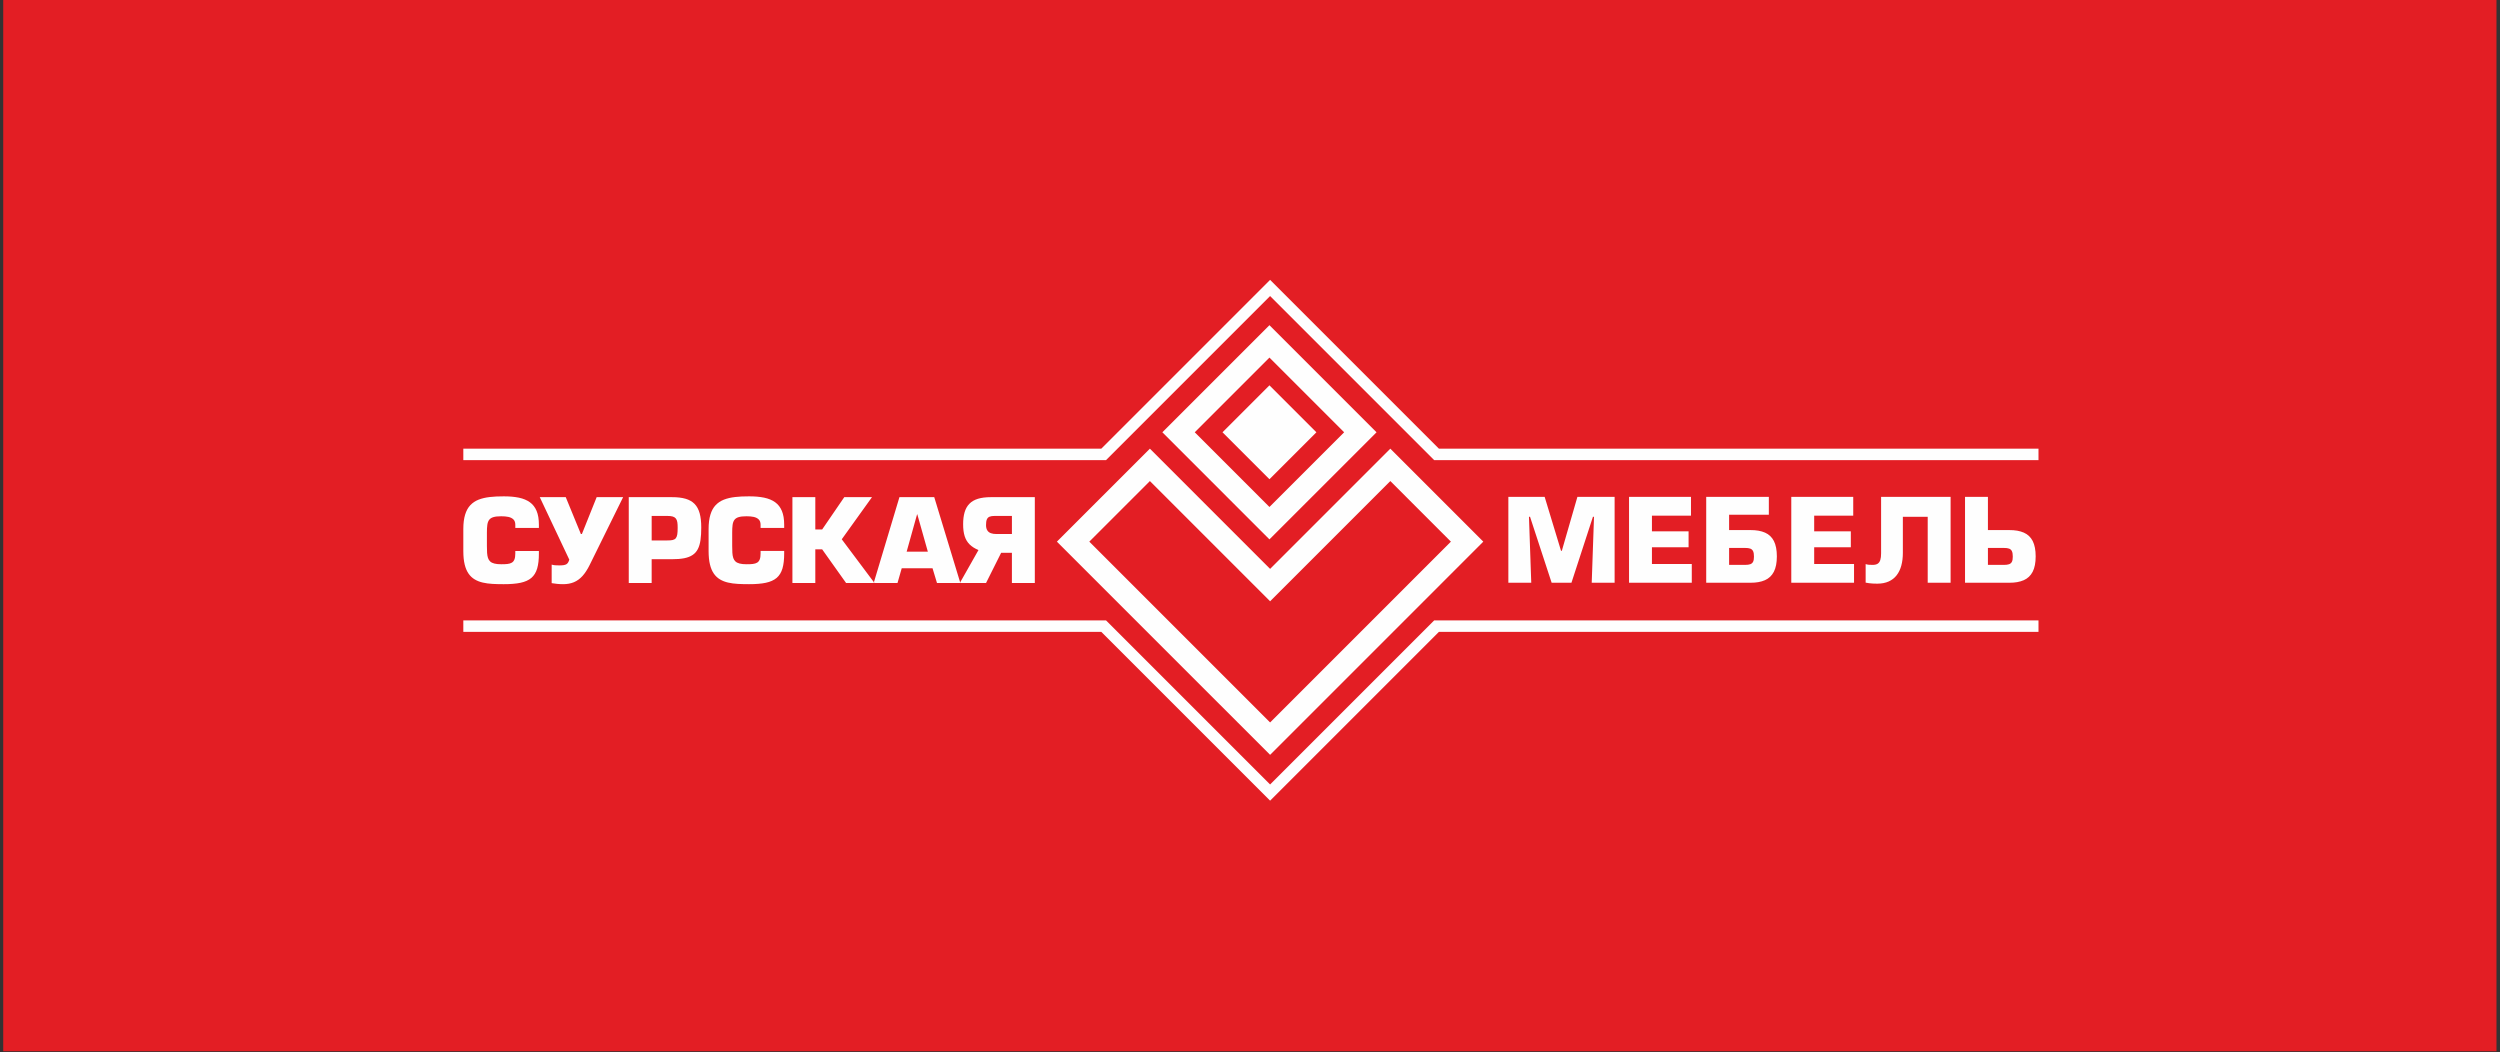
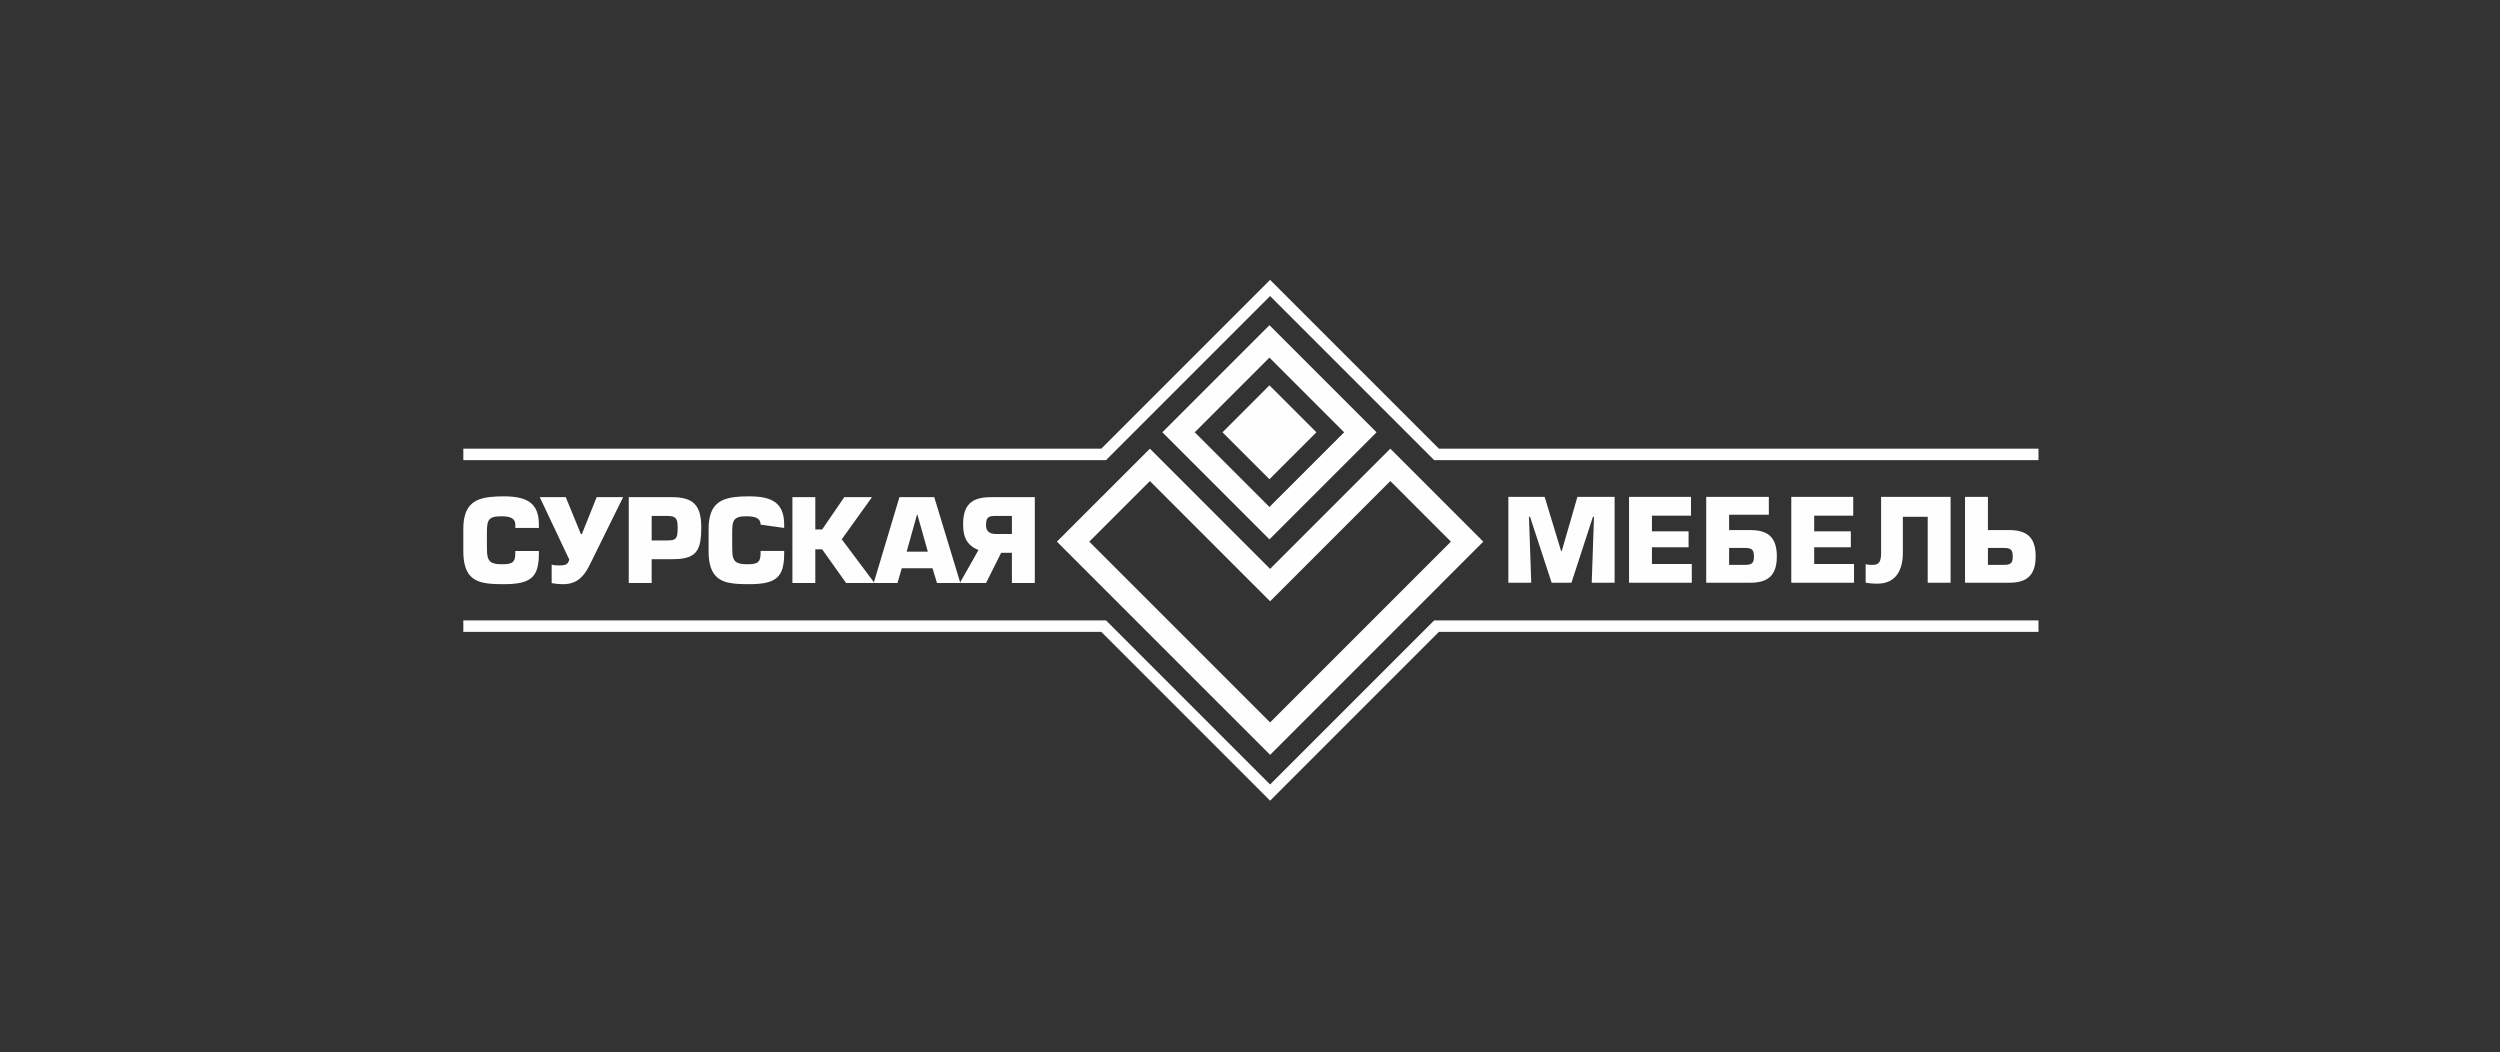
<svg xmlns="http://www.w3.org/2000/svg" xml:space="preserve" width="52.493mm" height="22.098mm" shape-rendering="geometricPrecision" text-rendering="geometricPrecision" image-rendering="optimizeQuality" fill-rule="evenodd" clip-rule="evenodd" viewBox="0 0 5249.32 2209.8">
  <rect x="0" y="0" width="5249.32" height="2209.8" fill="#333333" stroke="none" />
  <g id="Слой_x0020_1">
-     <polygon fill="#E31E24" points="6.77,-17.62 5241.92,-17.62 5241.92,2207.32 6.77,2207.32 " />
-     <path fill="#FEFEFE" d="M972.85 1302.69l0 24.05 1339.57 0 354.45 354.45 0.01 0 0 0 354.45 -354.45 1258.94 0 0 -24.05 -1268.9 0c-114.83,114.82 -229.66,229.67 -344.5,344.5 -114.83,-114.83 -229.66,-229.68 -344.49,-344.5l-1349.53 0zm0 -336.59l0 -24.04 1339.57 0 354.45 -354.45 0.01 0 0 0 354.45 354.45 1258.94 0 0 24.04 -1268.9 0 -24.04 -24.04 0 0 -320.46 -320.45 -320.45 320.45 0.01 0 -24.05 24.04 -1349.53 0zm1467.79 -58.42l224.86 -224.87 224.86 224.87 -224.86 224.86 -224.86 -224.86zm68.02 0l156.84 156.84 156.84 -156.84 -156.84 -156.84 -156.84 156.84zm58.26 0l98.58 98.57 98.58 -98.57 -98.58 -98.58 -98.58 98.58zm901.7 175.03l81.99 0 0 -39.43 -130.07 0 0 180.32 131.75 0 0 -39.43 -83.67 0 0 -35.1 76.94 0 0 -33.42 -76.94 0 0 -32.94zm245.47 -39.43l-131.51 0 0 180.32 92.8 0c12.1,0.08 22.28,-1.73 30.53,-5.37 8.26,-3.65 14.47,-9.5 18.68,-17.63 4.21,-8.14 6.33,-18.92 6.33,-32.3 0,-13.39 -2.09,-24.16 -6.21,-32.3 -4.17,-8.13 -10.34,-13.98 -18.6,-17.63 -8.21,-3.65 -18.47,-5.45 -30.73,-5.37l-44.72 0 0 -32.22 83.43 0 0 -37.5zm-83.43 107.23l33.42 0c4.57,-0.04 8.22,0.4 10.94,1.4 2.76,1 4.77,2.84 6.01,5.49 1.24,2.68 1.84,6.45 1.8,11.38 0.04,4.61 -0.56,8.17 -1.8,10.7 -1.24,2.52 -3.25,4.25 -6.01,5.21 -2.72,1 -6.37,1.44 -10.94,1.4l-33.42 0 0 -35.58zm178.63 -67.8l81.99 0 0 -39.43 -130.08 0 0 180.32 131.76 0 0 -39.43 -83.67 0 0 -35.1 76.94 0 0 -33.42 -76.94 0 0 -32.94zm140.5 -39.43l0 118.28c0.04,5.9 -0.51,10.66 -1.68,14.27 -1.12,3.61 -3.01,6.21 -5.61,7.86 -2.6,1.64 -6.13,2.44 -10.5,2.4 -3.16,0.04 -5.89,-0.08 -8.13,-0.28 -2.25,-0.24 -4.45,-0.68 -6.53,-1.4l0 38.94c2.44,0.49 4.92,0.89 7.37,1.21 2.44,0.32 5.09,0.56 7.85,0.72 2.77,0.16 5.89,0.24 9.3,0.24 9.13,-0.04 17.07,-1.56 23.8,-4.57 6.73,-3 12.3,-7.33 16.71,-12.98 4.41,-5.65 7.69,-12.46 9.86,-20.4 2.16,-7.93 3.25,-16.82 3.25,-26.72l0 -75.74 52.17 0 0 138.49 48.08 0 0 -180.32 -145.94 0zm224.31 0l-48.08 0 0 180.32 92.8 0c12.1,0.08 22.28,-1.73 30.54,-5.37 8.25,-3.65 14.46,-9.5 18.67,-17.63 4.21,-8.14 6.33,-18.92 6.33,-32.3 0,-13.39 -2.08,-24.16 -6.21,-32.3 -4.17,-8.13 -10.34,-13.98 -18.6,-17.63 -8.21,-3.65 -18.47,-5.45 -30.73,-5.37l-44.72 0 0 -69.72zm0 107.23l33.42 0c4.57,-0.04 8.22,0.4 10.94,1.4 2.77,1 4.77,2.84 6.01,5.49 1.24,2.68 1.85,6.45 1.81,11.38 0.04,4.61 -0.57,8.17 -1.81,10.7 -1.24,2.52 -3.24,4.25 -6.01,5.21 -2.72,1 -6.37,1.44 -10.94,1.4l-33.42 0 0 -35.58zm-1954.88 -13.22l195.23 -195.23 252.43 252.43 252.43 -252.43 195.22 195.23 -447.65 447.65 -447.66 -447.65zm68.02 0l379.64 379.63 379.63 -379.63 -127.2 -127.21 -252.43 252.44 -252.43 -252.44 -127.21 127.21zm-1155.71 -28.74l0 -6.97c0,-11.5 -1.61,-21.08 -4.81,-28.77 -3.2,-7.66 -7.9,-13.75 -14.14,-18.23 -6.25,-4.49 -13.95,-7.7 -23.13,-9.62 -9.17,-1.88 -19.75,-2.81 -31.73,-2.77 -10.58,-0.04 -20.32,0.4 -29.13,1.41 -8.86,1 -16.71,2.84 -23.61,5.52 -6.89,2.73 -12.7,6.62 -17.5,11.71 -4.77,5.09 -8.38,11.7 -10.87,19.87 -2.48,8.14 -3.76,18.15 -3.76,30.02l0 46.64c0.04,10.94 0.96,20.27 2.88,28.01 1.89,7.73 4.65,14.14 8.22,19.23 3.56,5.05 7.89,9.1 12.94,12.06 5.05,3.01 10.74,5.21 17.03,6.62 6.29,1.44 13.14,2.36 20.48,2.76 7.37,0.4 15.14,0.6 23.32,0.56 14.02,0.04 25.77,-0.92 35.26,-2.93 9.5,-2.04 17.07,-5.45 22.76,-10.25 5.65,-4.85 9.7,-11.42 12.18,-19.8 2.45,-8.33 3.65,-18.83 3.61,-31.46l0 -5.28 -49.53 0 0 5.28c0,5.25 -0.6,9.38 -1.8,12.47 -1.2,3.04 -3.05,5.33 -5.49,6.77 -2.45,1.44 -5.53,2.4 -9.22,2.8 -3.73,0.44 -8.05,0.61 -13.06,0.56 -5.73,0 -10.46,-0.43 -14.19,-1.4 -3.76,-0.92 -6.69,-2.36 -8.85,-4.29 -2.17,-1.96 -3.73,-4.44 -4.73,-7.45 -1,-3 -1.64,-6.61 -1.92,-10.78 -0.28,-4.17 -0.4,-8.93 -0.37,-14.3l0 -28.13c-0.03,-6.41 0.25,-11.82 0.85,-16.23 0.6,-4.41 1.92,-7.94 3.88,-10.62 2.01,-2.64 5.01,-4.61 9.06,-5.77 4.05,-1.2 9.46,-1.8 16.27,-1.76 5.53,-0.04 10.49,0.4 14.95,1.32 4.44,0.96 7.97,2.72 10.57,5.25 2.65,2.57 4.01,6.21 4.05,10.98l0 6.97 49.53 0zm1.83 -64.67l62.03 131.27c-0.76,2.32 -1.56,4.29 -2.49,5.85 -0.92,1.52 -2.12,2.76 -3.56,3.69 -1.48,0.88 -3.45,1.52 -5.85,1.92 -2.41,0.4 -5.49,0.56 -9.26,0.56 -3.24,0.04 -6.13,-0.08 -8.73,-0.28 -2.61,-0.24 -4.97,-0.68 -7.14,-1.4l0 38.95c3.69,0.6 7.46,1.12 11.3,1.52 3.85,0.4 8.1,0.64 12.75,0.64 8.45,0.04 15.98,-1.36 22.64,-4.13 6.65,-2.76 12.66,-7.13 18.03,-13.06 5.4,-5.97 10.41,-13.7 15.1,-23.2l70.21 -142.33 -55.54 0 -31.02 77.41 -2.16 0 -31.74 -77.41 -54.57 0zm234.96 130.31l42.56 0c10.01,0.04 18.59,-0.68 25.68,-2.05 7.14,-1.4 13.02,-3.68 17.67,-6.81 4.69,-3.08 8.34,-7.25 11.02,-12.38 2.65,-5.17 4.53,-11.46 5.61,-18.95 1.09,-7.5 1.61,-16.31 1.57,-26.41 0.04,-11.74 -1.09,-21.68 -3.33,-29.85 -2.25,-8.14 -5.81,-14.71 -10.66,-19.68 -4.89,-4.97 -11.26,-8.61 -19.07,-10.86 -7.86,-2.24 -17.35,-3.36 -28.49,-3.32l-90.64 0 0 180.31 48.08 0 0 -50zm0 -90.88l32.94 0c4.65,-0.04 8.42,0.4 11.3,1.24 2.88,0.88 5.05,2.28 6.57,4.21 1.48,1.92 2.49,4.44 3.05,7.61 0.52,3.21 0.76,7.09 0.72,11.7 0.04,5.77 -0.24,10.46 -0.8,14.02 -0.56,3.53 -1.65,6.21 -3.17,8.06 -1.52,1.84 -3.73,3.08 -6.57,3.73 -2.84,0.64 -6.57,0.92 -11.1,0.88l-32.94 0 0 -51.45zm278.24 25.24l0 -6.97c0,-11.5 -1.6,-21.08 -4.81,-28.77 -3.2,-7.66 -7.89,-13.75 -14.14,-18.23 -6.25,-4.49 -13.95,-7.7 -23.12,-9.62 -9.18,-1.88 -19.76,-2.81 -31.74,-2.77 -10.58,-0.04 -20.31,0.4 -29.13,1.41 -8.86,1 -16.71,2.84 -23.6,5.52 -6.9,2.73 -12.71,6.62 -17.51,11.71 -4.77,5.09 -8.38,11.7 -10.86,19.87 -2.49,8.14 -3.77,18.15 -3.77,30.02l0 46.64c0.04,10.94 0.96,20.27 2.88,28.01 1.89,7.73 4.65,14.14 8.22,19.23 3.57,5.05 7.89,9.1 12.94,12.06 5.05,3.01 10.74,5.21 17.04,6.62 6.29,1.44 13.14,2.36 20.47,2.76 7.37,0.4 15.15,0.6 23.32,0.56 14.02,0.04 25.77,-0.92 35.26,-2.93 9.5,-2.04 17.07,-5.45 22.76,-10.25 5.65,-4.85 9.7,-11.42 12.19,-19.8 2.44,-8.33 3.64,-18.83 3.6,-31.46l0 -5.28 -49.53 0 0 5.28c0,5.25 -0.6,9.38 -1.8,12.47 -1.2,3.04 -3.04,5.33 -5.49,6.77 -2.44,1.44 -5.53,2.4 -9.21,2.8 -3.73,0.44 -8.06,0.61 -13.07,0.56 -5.73,0 -10.46,-0.43 -14.18,-1.4 -3.77,-0.92 -6.7,-2.36 -8.86,-4.29 -2.16,-1.96 -3.73,-4.44 -4.73,-7.45 -1,-3 -1.64,-6.61 -1.92,-10.78 -0.28,-4.17 -0.4,-8.93 -0.36,-14.3l0 -28.13c-0.04,-6.41 0.24,-11.82 0.84,-16.23 0.6,-4.41 1.92,-7.94 3.89,-10.62 2,-2.64 5.01,-4.61 9.05,-5.77 4.05,-1.2 9.46,-1.8 16.27,-1.76 5.53,-0.04 10.5,0.4 14.95,1.32 4.45,0.96 7.97,2.72 10.58,5.25 2.64,2.57 4,6.21 4.04,10.98l0 6.97 49.53 0zm65.37 -64.67l-48.08 0 0 180.31 48.08 0 0 -70.68 14.43 0 50.24 70.68 59.63 0 -68.76 -91.84 63.47 -88.47 -58.18 0 -46.4 67.8 -14.43 0 0 -67.8zm246.13 149.3l9.38 31.01 49.05 0 -54.82 -180.31 -73.09 0 -54.09 180.31 50.01 0 8.89 -31.01 64.67 0zm-9.85 -34.86l-44.48 0 21.88 -78.38 0.48 0 22.12 78.38zm176.54 65.87l48.09 0 0 -180.31 -92.33 0c-10.66,0 -19.71,1.16 -27.13,3.44 -7.45,2.33 -13.42,5.81 -17.99,10.54 -4.57,4.69 -7.89,10.62 -9.97,17.75 -2.09,7.18 -3.13,15.59 -3.09,25.25 -0.04,9.66 1.04,17.91 3.17,24.76 2.16,6.85 5.6,12.67 10.33,17.39 4.73,4.73 10.98,8.7 18.72,11.94l-39.19 69.24 55.05 0 31.74 -63.47 22.6 0 0 63.47zm0 -102.9l-32.46 0c-4.57,0.04 -8.49,-0.56 -11.78,-1.76 -3.24,-1.2 -5.73,-3.16 -7.45,-5.93 -1.76,-2.76 -2.65,-6.45 -2.65,-11.06 -0.04,-5.09 0.53,-9.02 1.69,-11.82 1.16,-2.81 3.08,-4.77 5.77,-5.85 2.68,-1.08 6.29,-1.6 10.81,-1.56l36.07 0 0 37.98zm1042.39 -78.01l0 180.32 48.08 0 -4.81 -138.25 2.17 -0.48 45.44 138.73 41.59 0 45.2 -138.73 2.16 0.48 -4.8 138.25 48.08 0 0 -180.32 -78.14 0 -32.7 113.24 -1.68 0 -34.38 -113.24 -76.21 0z" />
+     <path fill="#FEFEFE" d="M972.85 1302.69l0 24.05 1339.57 0 354.45 354.45 0.01 0 0 0 354.45 -354.45 1258.94 0 0 -24.05 -1268.9 0c-114.83,114.82 -229.66,229.67 -344.5,344.5 -114.83,-114.83 -229.66,-229.68 -344.49,-344.5l-1349.53 0zm0 -336.59l0 -24.04 1339.57 0 354.45 -354.45 0.01 0 0 0 354.45 354.45 1258.94 0 0 24.04 -1268.9 0 -24.04 -24.04 0 0 -320.46 -320.45 -320.45 320.45 0.01 0 -24.05 24.04 -1349.53 0zm1467.79 -58.42l224.86 -224.87 224.86 224.87 -224.86 224.86 -224.86 -224.86zm68.02 0l156.84 156.84 156.84 -156.84 -156.84 -156.84 -156.84 156.84zm58.26 0l98.58 98.57 98.58 -98.57 -98.58 -98.58 -98.58 98.58zm901.7 175.03l81.99 0 0 -39.43 -130.07 0 0 180.32 131.75 0 0 -39.43 -83.67 0 0 -35.1 76.94 0 0 -33.42 -76.94 0 0 -32.94zm245.47 -39.43l-131.51 0 0 180.32 92.8 0c12.1,0.08 22.28,-1.73 30.53,-5.37 8.26,-3.65 14.47,-9.5 18.68,-17.63 4.21,-8.14 6.33,-18.92 6.33,-32.3 0,-13.39 -2.09,-24.16 -6.21,-32.3 -4.17,-8.13 -10.34,-13.98 -18.6,-17.63 -8.21,-3.65 -18.47,-5.45 -30.73,-5.37l-44.72 0 0 -32.22 83.43 0 0 -37.5zm-83.43 107.23l33.42 0c4.57,-0.04 8.22,0.4 10.94,1.4 2.76,1 4.77,2.84 6.01,5.49 1.24,2.68 1.84,6.45 1.8,11.38 0.04,4.61 -0.56,8.17 -1.8,10.7 -1.24,2.52 -3.25,4.25 -6.01,5.21 -2.72,1 -6.37,1.44 -10.94,1.4l-33.42 0 0 -35.58zm178.63 -67.8l81.99 0 0 -39.43 -130.08 0 0 180.32 131.76 0 0 -39.43 -83.67 0 0 -35.1 76.94 0 0 -33.42 -76.94 0 0 -32.94zm140.5 -39.43l0 118.28c0.04,5.9 -0.51,10.66 -1.68,14.27 -1.12,3.61 -3.01,6.21 -5.61,7.86 -2.6,1.64 -6.13,2.44 -10.5,2.4 -3.16,0.04 -5.89,-0.08 -8.13,-0.28 -2.25,-0.24 -4.45,-0.68 -6.53,-1.4l0 38.94c2.44,0.49 4.92,0.89 7.37,1.21 2.44,0.32 5.09,0.56 7.85,0.72 2.77,0.16 5.89,0.24 9.3,0.24 9.13,-0.04 17.07,-1.56 23.8,-4.57 6.73,-3 12.3,-7.33 16.71,-12.98 4.41,-5.65 7.69,-12.46 9.86,-20.4 2.16,-7.93 3.25,-16.82 3.25,-26.72l0 -75.74 52.17 0 0 138.49 48.08 0 0 -180.32 -145.94 0zm224.31 0l-48.08 0 0 180.32 92.8 0c12.1,0.08 22.28,-1.73 30.54,-5.37 8.25,-3.65 14.46,-9.5 18.67,-17.63 4.21,-8.14 6.33,-18.92 6.33,-32.3 0,-13.39 -2.08,-24.16 -6.21,-32.3 -4.17,-8.13 -10.34,-13.98 -18.6,-17.63 -8.21,-3.65 -18.47,-5.45 -30.73,-5.37l-44.72 0 0 -69.72zm0 107.23l33.42 0c4.57,-0.04 8.22,0.4 10.94,1.4 2.77,1 4.77,2.84 6.01,5.49 1.24,2.68 1.85,6.45 1.81,11.38 0.04,4.61 -0.57,8.17 -1.81,10.7 -1.24,2.52 -3.24,4.25 -6.01,5.21 -2.72,1 -6.37,1.44 -10.94,1.4l-33.42 0 0 -35.58zm-1954.88 -13.22l195.23 -195.23 252.43 252.43 252.43 -252.43 195.22 195.23 -447.65 447.65 -447.66 -447.65zm68.02 0l379.64 379.63 379.63 -379.63 -127.2 -127.21 -252.43 252.44 -252.43 -252.44 -127.21 127.21zm-1155.71 -28.74l0 -6.97c0,-11.5 -1.61,-21.08 -4.81,-28.77 -3.2,-7.66 -7.9,-13.75 -14.14,-18.23 -6.25,-4.49 -13.95,-7.7 -23.13,-9.62 -9.17,-1.88 -19.75,-2.81 -31.73,-2.77 -10.58,-0.04 -20.32,0.4 -29.13,1.41 -8.86,1 -16.71,2.84 -23.61,5.52 -6.89,2.73 -12.7,6.62 -17.5,11.71 -4.77,5.09 -8.38,11.7 -10.87,19.87 -2.48,8.14 -3.76,18.15 -3.76,30.02l0 46.64c0.04,10.94 0.96,20.27 2.88,28.01 1.89,7.73 4.65,14.14 8.22,19.23 3.56,5.05 7.89,9.1 12.94,12.06 5.05,3.01 10.74,5.21 17.03,6.62 6.29,1.44 13.14,2.36 20.48,2.76 7.37,0.4 15.14,0.6 23.32,0.56 14.02,0.04 25.77,-0.92 35.26,-2.93 9.5,-2.04 17.07,-5.45 22.76,-10.25 5.65,-4.85 9.7,-11.42 12.18,-19.8 2.45,-8.33 3.65,-18.83 3.61,-31.46l0 -5.28 -49.53 0 0 5.28c0,5.25 -0.6,9.38 -1.8,12.47 -1.2,3.04 -3.05,5.33 -5.49,6.77 -2.45,1.44 -5.53,2.4 -9.22,2.8 -3.73,0.44 -8.05,0.61 -13.06,0.56 -5.73,0 -10.46,-0.43 -14.19,-1.4 -3.76,-0.92 -6.69,-2.36 -8.85,-4.29 -2.17,-1.96 -3.73,-4.44 -4.73,-7.45 -1,-3 -1.64,-6.61 -1.92,-10.78 -0.28,-4.17 -0.4,-8.93 -0.37,-14.3l0 -28.13c-0.03,-6.41 0.25,-11.82 0.85,-16.23 0.6,-4.41 1.92,-7.94 3.88,-10.62 2.01,-2.64 5.01,-4.61 9.06,-5.77 4.05,-1.2 9.46,-1.8 16.27,-1.76 5.53,-0.04 10.49,0.4 14.95,1.32 4.44,0.96 7.97,2.72 10.57,5.25 2.65,2.57 4.01,6.21 4.05,10.98l0 6.97 49.53 0zm1.83 -64.67l62.03 131.27c-0.76,2.32 -1.56,4.29 -2.49,5.85 -0.92,1.52 -2.12,2.76 -3.56,3.69 -1.48,0.88 -3.45,1.52 -5.85,1.92 -2.41,0.4 -5.49,0.56 -9.26,0.56 -3.24,0.04 -6.13,-0.08 -8.73,-0.28 -2.61,-0.24 -4.97,-0.68 -7.14,-1.4l0 38.95c3.69,0.6 7.46,1.12 11.3,1.52 3.85,0.4 8.1,0.64 12.75,0.64 8.45,0.04 15.98,-1.36 22.64,-4.13 6.65,-2.76 12.66,-7.13 18.03,-13.06 5.4,-5.97 10.41,-13.7 15.1,-23.2l70.21 -142.33 -55.54 0 -31.02 77.41 -2.16 0 -31.74 -77.41 -54.57 0zm234.96 130.31l42.56 0c10.01,0.04 18.59,-0.68 25.68,-2.05 7.14,-1.4 13.02,-3.68 17.67,-6.81 4.69,-3.08 8.34,-7.25 11.02,-12.38 2.65,-5.17 4.53,-11.46 5.61,-18.95 1.09,-7.5 1.61,-16.31 1.57,-26.41 0.04,-11.74 -1.09,-21.68 -3.33,-29.85 -2.25,-8.14 -5.81,-14.71 -10.66,-19.68 -4.89,-4.97 -11.26,-8.61 -19.07,-10.86 -7.86,-2.24 -17.35,-3.36 -28.49,-3.32l-90.64 0 0 180.31 48.08 0 0 -50zm0 -90.88l32.94 0c4.65,-0.04 8.42,0.4 11.3,1.24 2.88,0.88 5.05,2.28 6.57,4.21 1.48,1.92 2.49,4.44 3.05,7.61 0.52,3.21 0.76,7.09 0.72,11.7 0.04,5.77 -0.24,10.46 -0.8,14.02 -0.56,3.53 -1.65,6.21 -3.17,8.06 -1.52,1.84 -3.73,3.08 -6.57,3.73 -2.84,0.64 -6.57,0.92 -11.1,0.88l-32.94 0 0 -51.45zm278.24 25.24l0 -6.97c0,-11.5 -1.6,-21.08 -4.81,-28.77 -3.2,-7.66 -7.89,-13.75 -14.14,-18.23 -6.25,-4.49 -13.95,-7.7 -23.12,-9.62 -9.18,-1.88 -19.76,-2.81 -31.74,-2.77 -10.58,-0.04 -20.31,0.4 -29.13,1.41 -8.86,1 -16.71,2.84 -23.6,5.52 -6.9,2.73 -12.71,6.62 -17.51,11.71 -4.77,5.09 -8.38,11.7 -10.86,19.87 -2.49,8.14 -3.77,18.15 -3.77,30.02l0 46.64c0.04,10.94 0.96,20.27 2.88,28.01 1.89,7.73 4.65,14.14 8.22,19.23 3.57,5.05 7.89,9.1 12.94,12.06 5.05,3.01 10.74,5.21 17.04,6.62 6.29,1.44 13.14,2.36 20.47,2.76 7.37,0.4 15.15,0.6 23.32,0.56 14.02,0.04 25.77,-0.92 35.26,-2.93 9.5,-2.04 17.07,-5.45 22.76,-10.25 5.65,-4.85 9.7,-11.42 12.19,-19.8 2.44,-8.33 3.64,-18.83 3.6,-31.46l0 -5.28 -49.53 0 0 5.28c0,5.25 -0.6,9.38 -1.8,12.47 -1.2,3.04 -3.04,5.33 -5.49,6.77 -2.44,1.44 -5.53,2.4 -9.21,2.8 -3.73,0.44 -8.06,0.61 -13.07,0.56 -5.73,0 -10.46,-0.43 -14.18,-1.4 -3.77,-0.92 -6.7,-2.36 -8.86,-4.29 -2.16,-1.96 -3.73,-4.44 -4.73,-7.45 -1,-3 -1.64,-6.61 -1.92,-10.78 -0.28,-4.17 -0.4,-8.93 -0.36,-14.3l0 -28.13c-0.04,-6.41 0.24,-11.82 0.84,-16.23 0.6,-4.41 1.92,-7.94 3.89,-10.62 2,-2.64 5.01,-4.61 9.05,-5.77 4.05,-1.2 9.46,-1.8 16.27,-1.76 5.53,-0.04 10.5,0.4 14.95,1.32 4.45,0.96 7.97,2.72 10.58,5.25 2.64,2.57 4,6.21 4.04,10.98zm65.37 -64.67l-48.08 0 0 180.31 48.08 0 0 -70.68 14.43 0 50.24 70.68 59.63 0 -68.76 -91.84 63.47 -88.47 -58.18 0 -46.4 67.8 -14.43 0 0 -67.8zm246.13 149.3l9.38 31.01 49.05 0 -54.82 -180.31 -73.09 0 -54.09 180.31 50.01 0 8.89 -31.01 64.67 0zm-9.85 -34.86l-44.48 0 21.88 -78.38 0.48 0 22.12 78.38zm176.54 65.87l48.09 0 0 -180.31 -92.33 0c-10.66,0 -19.71,1.16 -27.13,3.44 -7.45,2.33 -13.42,5.81 -17.99,10.54 -4.57,4.69 -7.89,10.62 -9.97,17.75 -2.09,7.18 -3.13,15.59 -3.09,25.25 -0.04,9.66 1.04,17.91 3.17,24.76 2.16,6.85 5.6,12.67 10.33,17.39 4.73,4.73 10.98,8.7 18.72,11.94l-39.19 69.24 55.05 0 31.74 -63.47 22.6 0 0 63.47zm0 -102.9l-32.46 0c-4.57,0.04 -8.49,-0.56 -11.78,-1.76 -3.24,-1.2 -5.73,-3.16 -7.45,-5.93 -1.76,-2.76 -2.65,-6.45 -2.65,-11.06 -0.04,-5.09 0.53,-9.02 1.69,-11.82 1.16,-2.81 3.08,-4.77 5.77,-5.85 2.68,-1.08 6.29,-1.6 10.81,-1.56l36.07 0 0 37.98zm1042.39 -78.01l0 180.32 48.08 0 -4.81 -138.25 2.17 -0.48 45.44 138.73 41.59 0 45.2 -138.73 2.16 0.48 -4.8 138.25 48.08 0 0 -180.32 -78.14 0 -32.7 113.24 -1.68 0 -34.38 -113.24 -76.21 0z" />
  </g>
</svg>